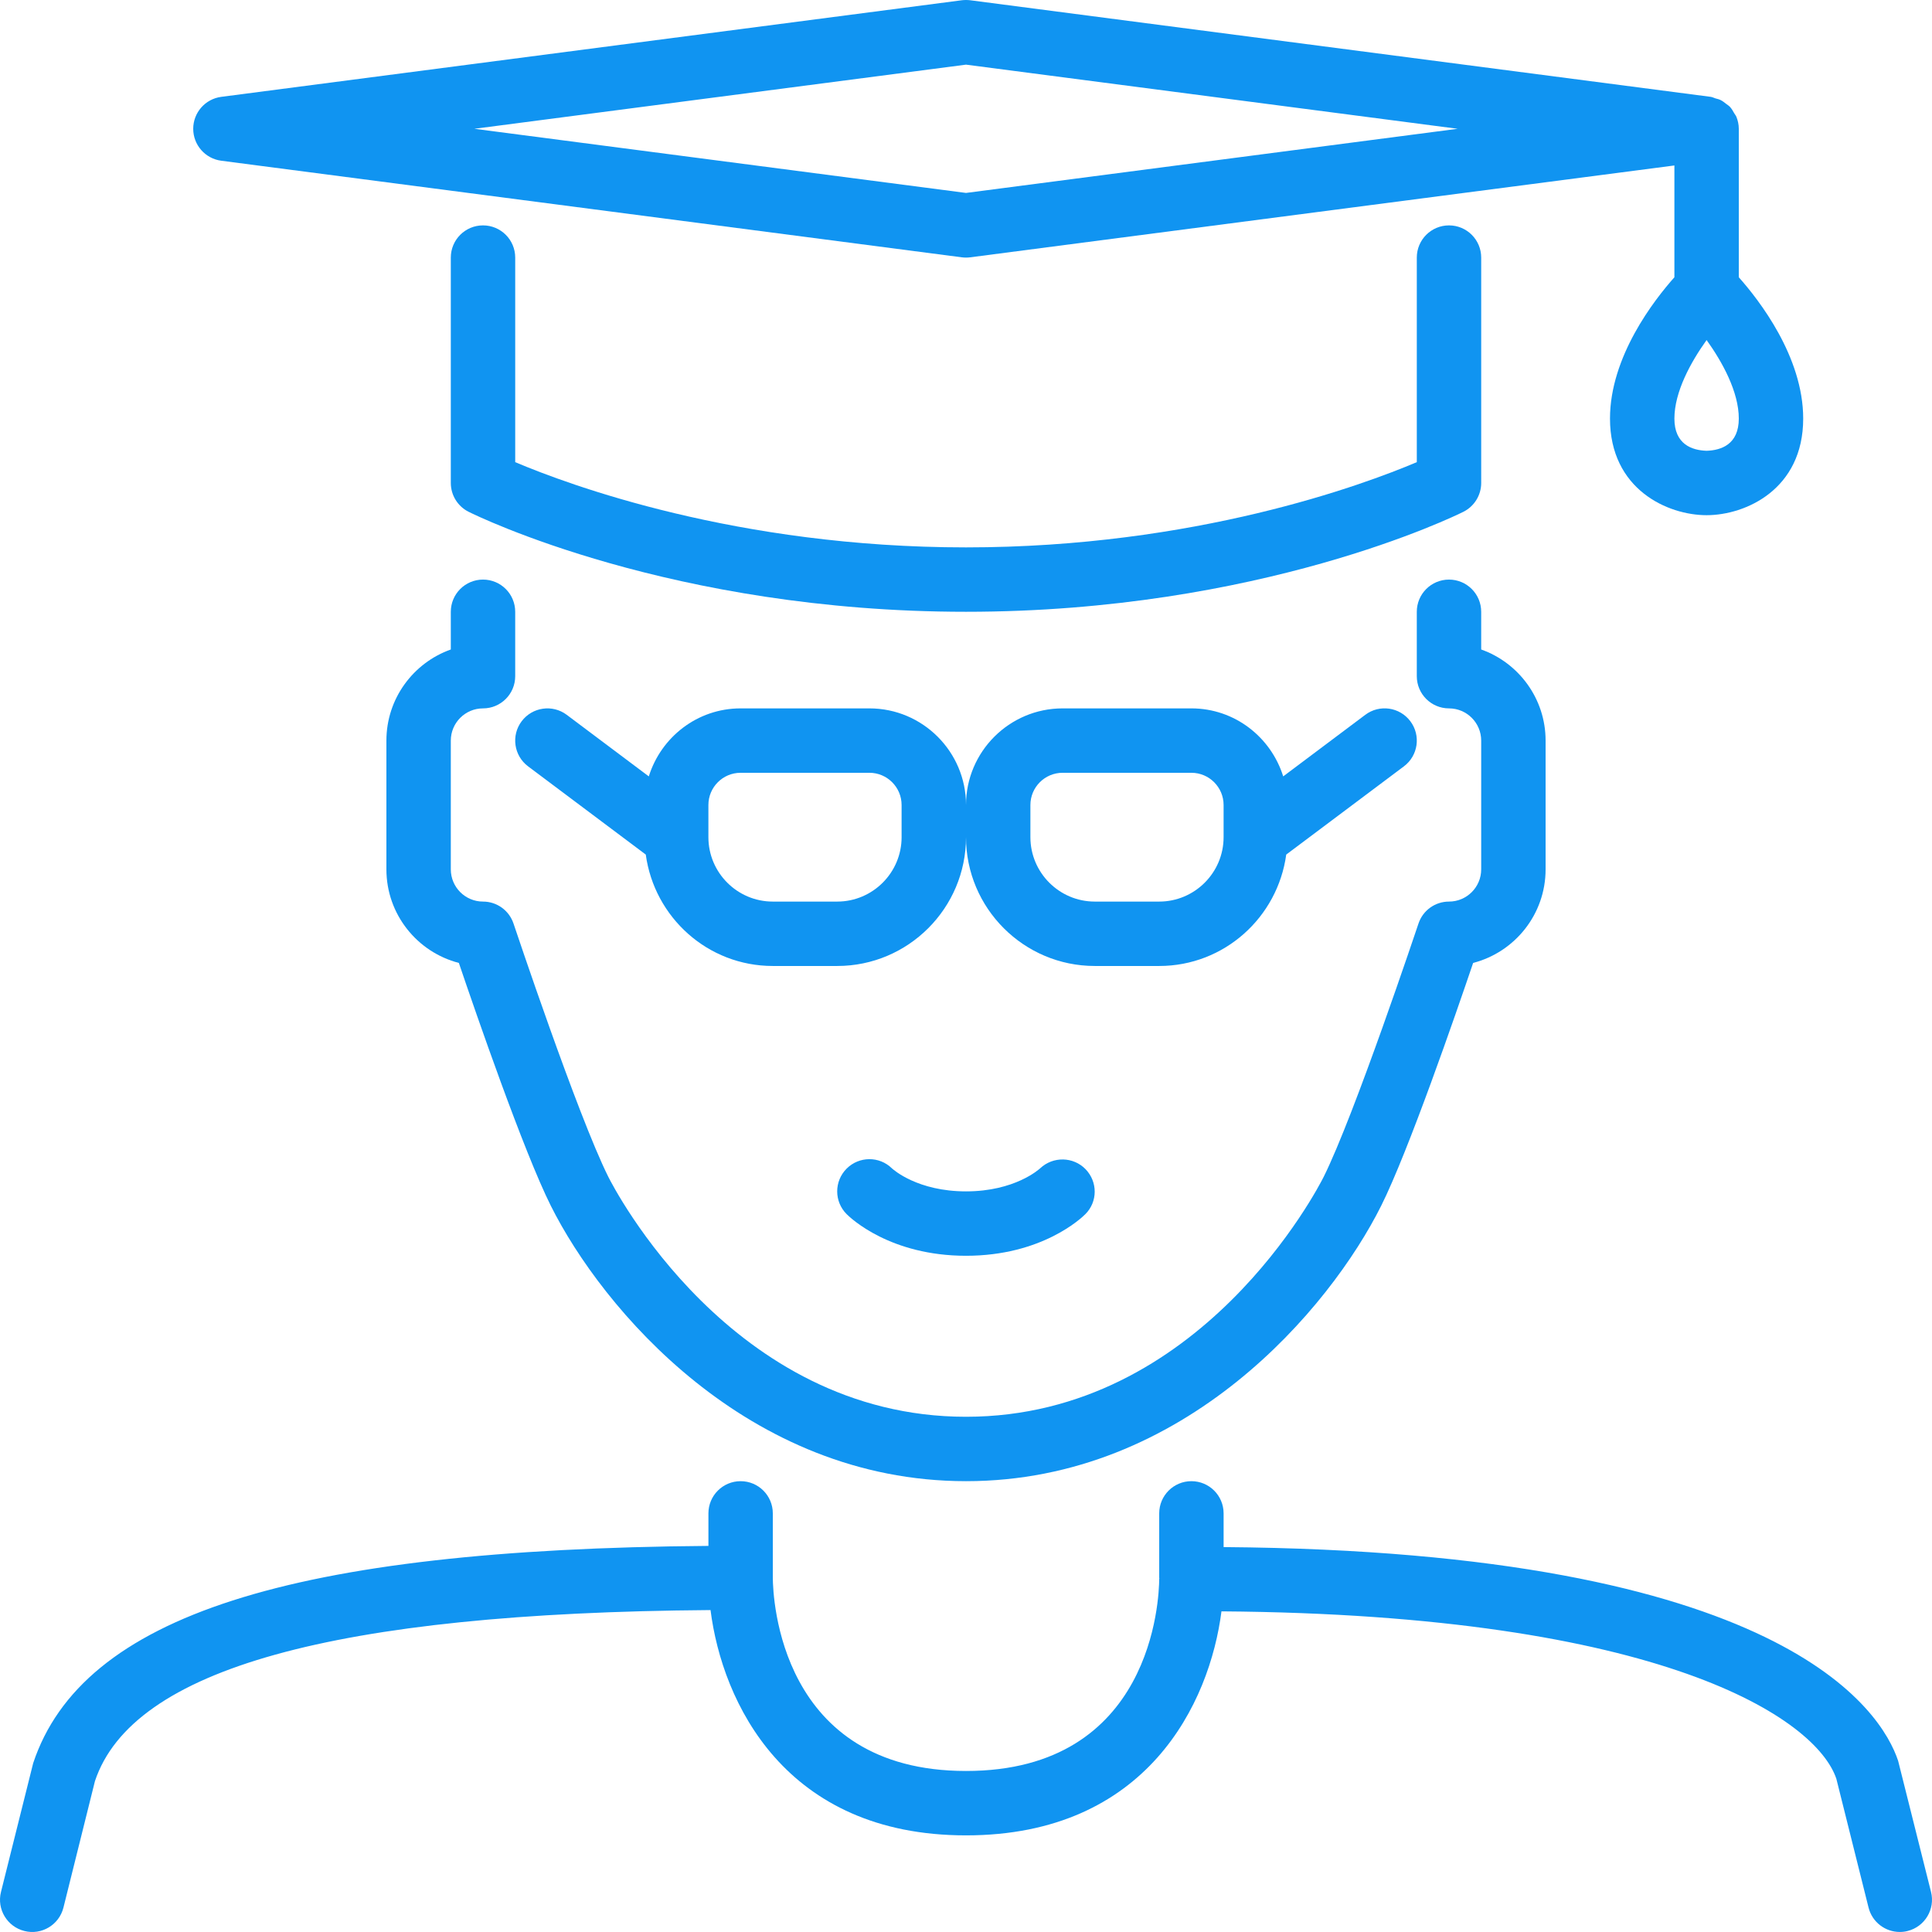
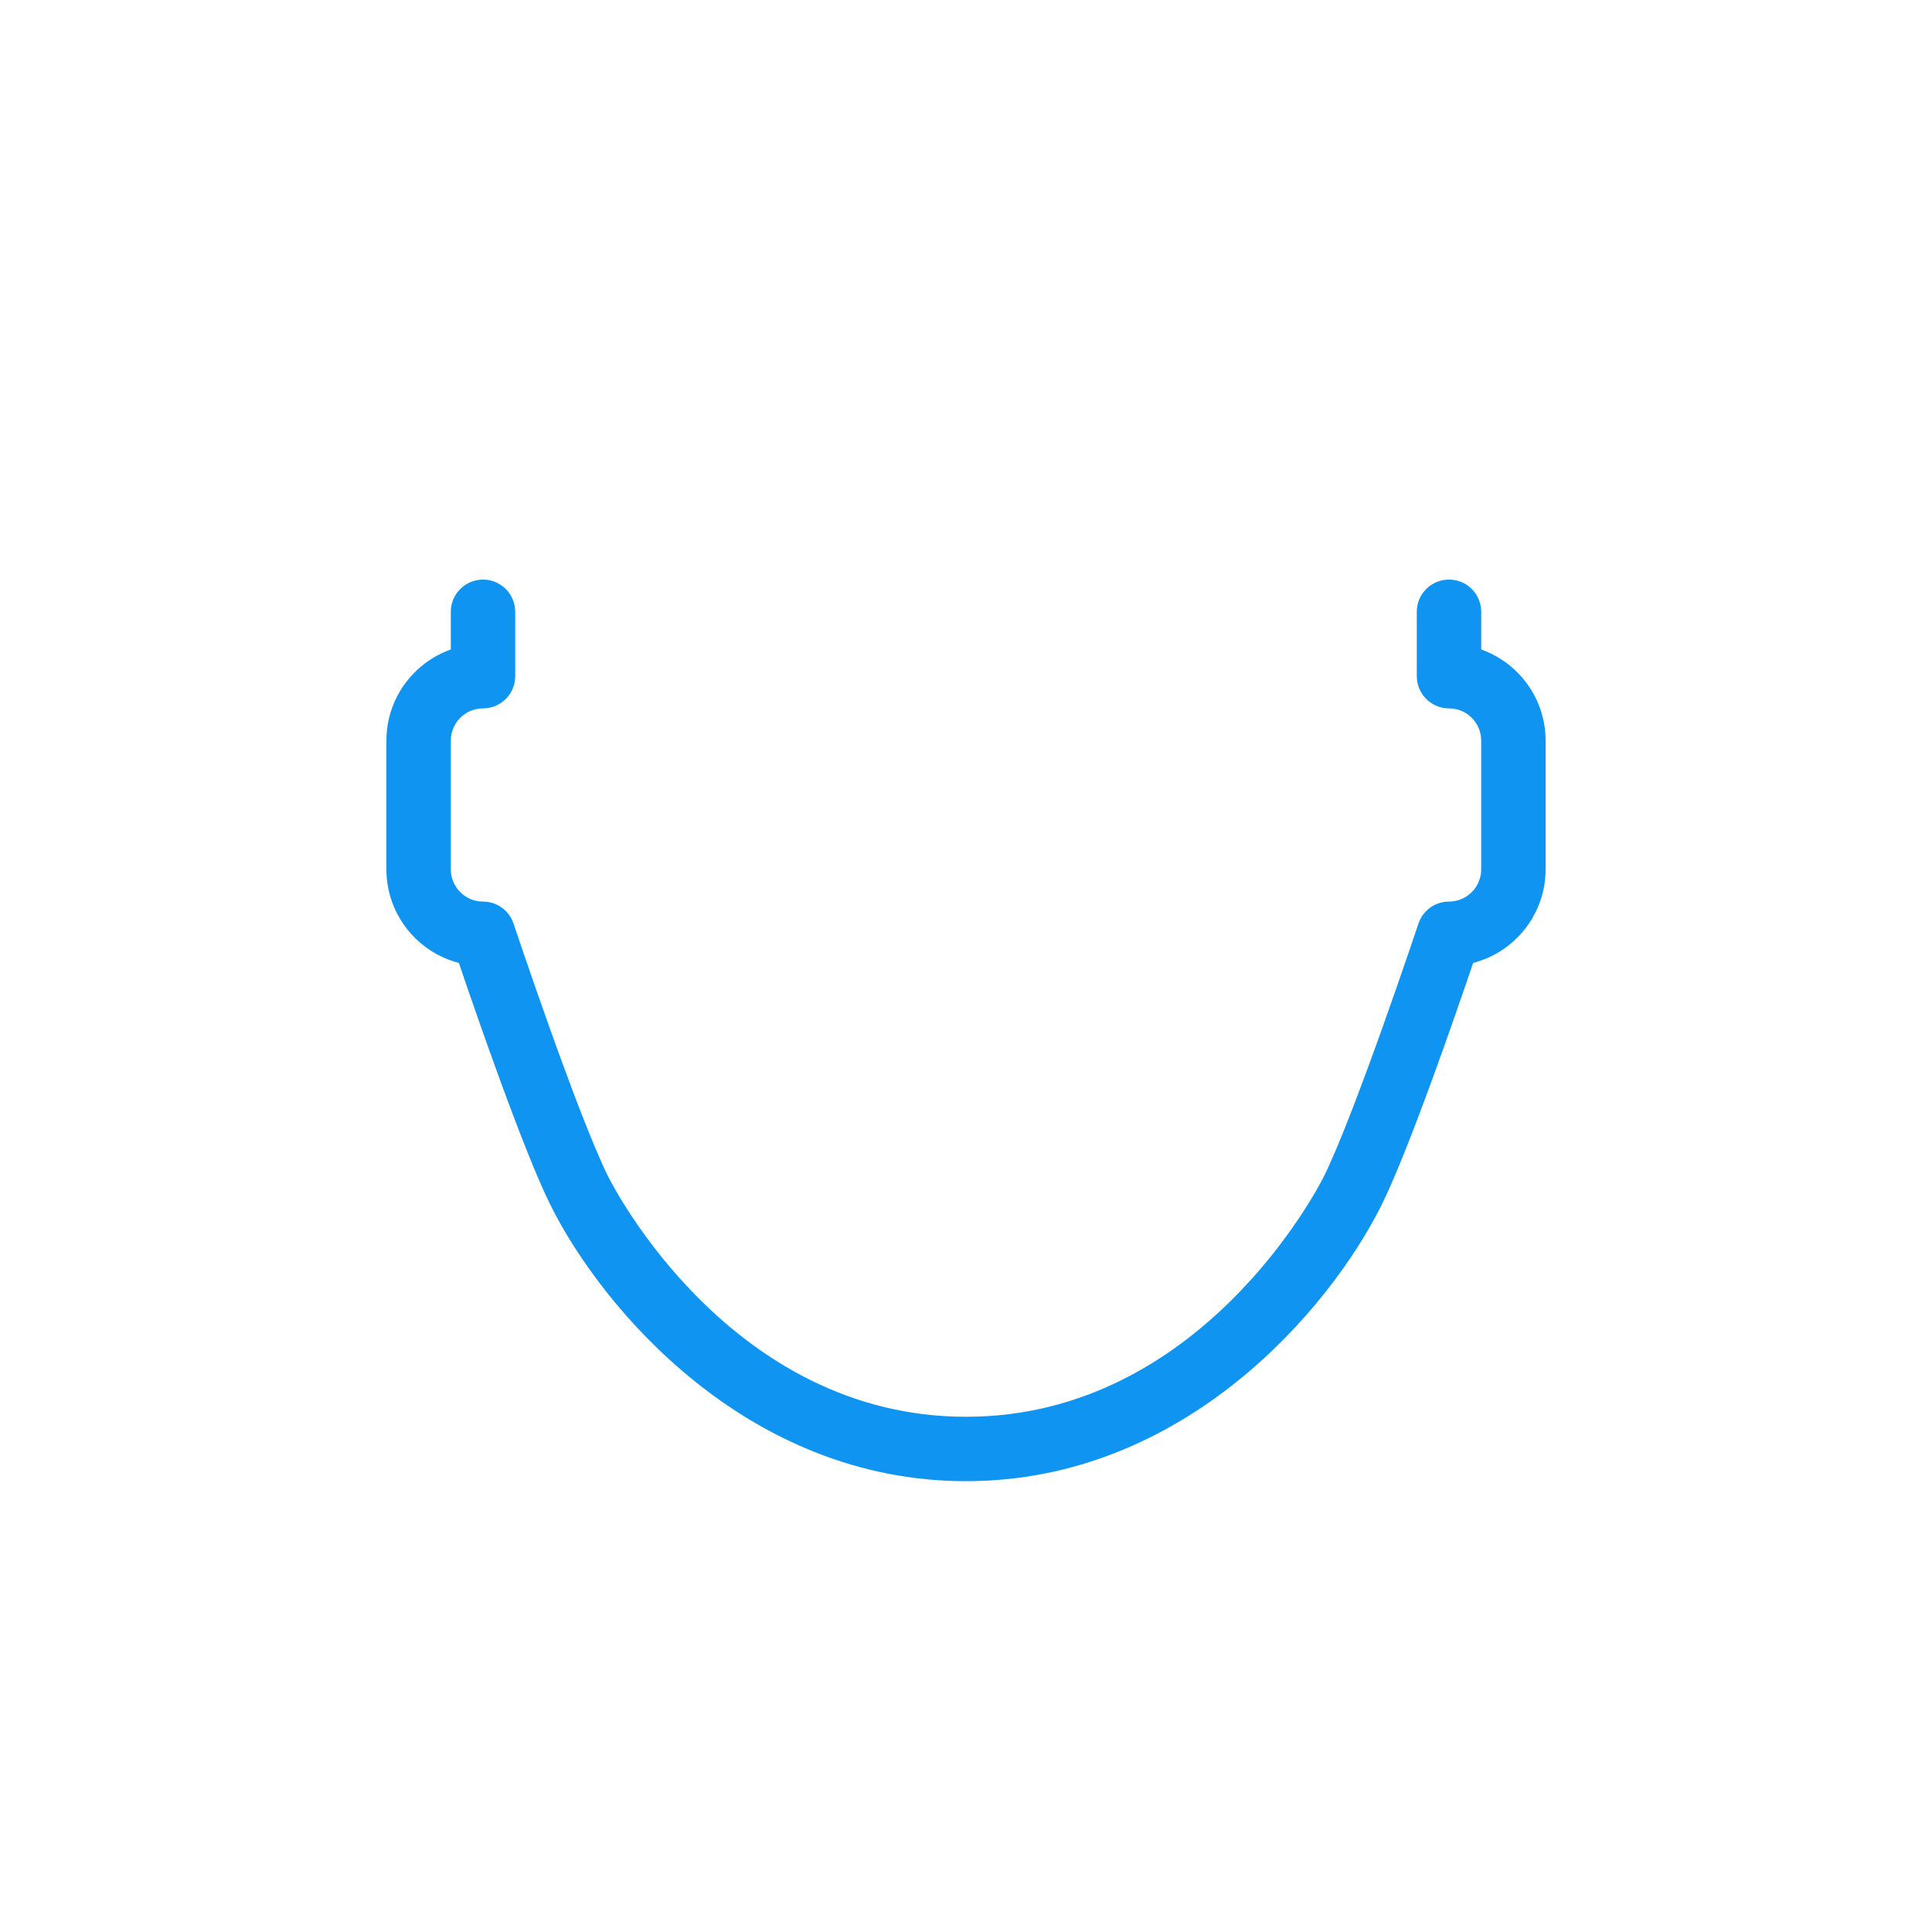
<svg xmlns="http://www.w3.org/2000/svg" id="Layer_2" x="0px" y="0px" viewBox="0 0 512.005 512.005" style="enable-background:new 0 0 512.005 512.005" xml:space="preserve" width="60px" height="60px" fill="#1094f1">
  <g>
-     <path d="M307.204,255.997c17.237,0,31.394-12.894,33.664-29.525l31.189-23.381c3.772-2.825,4.54-8.175,1.707-11.947     c-2.825-3.772-8.175-4.548-11.947-1.707l-21.751,16.316c-3.251-10.402-12.86-18.022-24.328-18.022h-34.133     c-14.114,0-25.6,11.486-25.6,25.6c0-14.114-11.486-25.6-25.6-25.6H196.27c-11.469,0-21.077,7.62-24.329,18.022l-21.751-16.316     c-3.763-2.825-9.122-2.057-11.947,1.707c-2.833,3.772-2.065,9.122,1.707,11.947l31.189,23.381     c2.27,16.631,16.418,29.525,33.664,29.525h17.067c18.825,0,34.133-15.309,34.133-34.133c0,18.825,15.309,34.133,34.133,34.133     H307.204z M238.937,221.864c0,9.412-7.663,17.067-17.067,17.067h-17.067c-9.404,0-17.067-7.654-17.067-17.067v-8.533     c0-4.702,3.823-8.533,8.533-8.533h34.133c4.71,0,8.533,3.831,8.533,8.533V221.864z M273.07,221.864v-8.533     c0-4.702,3.823-8.533,8.533-8.533h34.133c4.71,0,8.533,3.831,8.533,8.533v8.533c0,9.412-7.663,17.067-17.067,17.067h-17.067     C280.733,238.93,273.07,231.276,273.07,221.864z" />
-     <path d="M511.748,501.39l-8.721-34.756c-4.378-13.158-30.285-55.484-178.756-56.636v-8.934c0-4.71-3.814-8.533-8.533-8.533     s-8.533,3.823-8.533,8.533v17.067c0,0.06,0.034,0.111,0.034,0.171c0,0.051-0.034,0.094-0.034,0.154     c-0.034,5.205-1.749,50.876-51.2,50.876c-49.451,0-51.166-45.986-51.2-51.2v-17.067c0-4.71-3.814-8.533-8.533-8.533     s-8.533,3.823-8.533,8.533v8.619C77.162,410.553,21.789,428.2,8.793,467.257L0.26,501.39c-1.152,4.574,1.638,9.207,6.212,10.351     c4.557,1.161,9.199-1.638,10.342-6.204l8.346-33.51c9.916-29.739,63.317-44.595,163.14-45.338     c3.098,24.431,19.703,59.708,67.703,59.708c47.974,0,64.589-35.063,67.703-59.366c116.958,0.862,157.619,28.467,162.953,44.373     l8.533,34.133c0.973,3.874,4.446,6.46,8.269,6.46c0.683,0,1.382-0.077,2.074-0.256     C510.109,510.597,512.891,505.964,511.748,501.39z" />
-     <path d="M58.636,42.595l196.267,25.6c0.367,0.043,0.734,0.068,1.101,0.068s0.734-0.026,1.101-0.068L443.737,43.85v29.628     c-5.35,6.016-17.067,21.026-17.067,37.453c0,18.782,15.309,25.6,25.6,25.6s25.6-6.818,25.6-25.6     c0-16.427-11.716-31.437-17.067-37.453V34.13c0-1.126-0.239-2.193-0.64-3.183c-0.145-0.35-0.393-0.623-0.58-0.947     c-0.333-0.597-0.666-1.186-1.126-1.681c-0.299-0.316-0.657-0.529-0.998-0.785c-0.486-0.393-0.964-0.768-1.527-1.041     c-0.418-0.205-0.862-0.29-1.314-0.418c-0.418-0.128-0.794-0.35-1.246-0.41l-196.267-25.6c-0.734-0.085-1.468-0.085-2.202,0     l-196.267,25.6c-4.25,0.555-7.432,4.181-7.432,8.465C51.204,38.414,54.387,42.041,58.636,42.595z M460.804,110.93     c0,6.81-4.617,8.405-8.533,8.533c-3.917-0.128-8.533-1.724-8.533-8.533c0-7.083,4.352-14.985,8.533-20.813     C456.452,95.946,460.804,103.848,460.804,110.93z M256.004,17.132L386.299,34.13L256.004,51.129L125.708,34.13L256.004,17.132z" />
-     <path d="M275.673,309.603c-0.273,0.247-6.707,6.127-19.669,6.127c-12.774,0-19.209-5.709-19.652-6.118     c-3.319-3.251-8.67-3.226-11.981,0.085c-3.337,3.337-3.337,8.73,0,12.066c1.126,1.126,11.605,11.034,31.633,11.034     s30.507-9.907,31.633-11.034c3.294-3.294,3.285-8.567,0.051-11.913C284.437,306.506,279.078,306.412,275.673,309.603z" />
    <path d="M119.47,172.123c-9.933,3.524-17.067,13.013-17.067,24.141v34.133c0,11.904,8.166,21.939,19.2,24.789     c4.565,13.466,17.178,49.98,24.371,64.358c13.551,27.11,51.977,72.986,110.029,72.986c58.052,0,96.478-45.875,110.029-72.986     c7.194-14.379,19.806-50.893,24.371-64.358c11.034-2.85,19.2-12.885,19.2-24.789v-34.133c0-11.127-7.134-20.617-17.067-24.141     v-9.992c0-4.71-3.814-8.533-8.533-8.533s-8.533,3.823-8.533,8.533v17.067c0,4.71,3.814,8.533,8.533,8.533     c4.71,0,8.533,3.831,8.533,8.533v34.133c0,4.702-3.823,8.533-8.533,8.533c-3.678,0-6.938,2.347-8.09,5.837     c-0.179,0.503-16.981,50.816-25.139,67.149c-1.306,2.594-32.495,63.548-94.771,63.548s-93.466-60.954-94.771-63.548     c-8.166-16.333-24.96-66.645-25.139-67.149c-1.161-3.49-4.412-5.837-8.09-5.837c-4.71,0-8.533-3.831-8.533-8.533v-34.133     c0-4.702,3.823-8.533,8.533-8.533c4.719,0,8.533-3.823,8.533-8.533V162.13c0-4.71-3.814-8.533-8.533-8.533     s-8.533,3.823-8.533,8.533V172.123z" />
-     <path d="M128.004,59.73c-4.719,0-8.533,3.823-8.533,8.533v59.733c0,3.234,1.826,6.187,4.719,7.637     c2.167,1.075,53.896,26.496,131.814,26.496s129.647-25.421,131.814-26.496c2.893-1.451,4.719-4.403,4.719-7.637V68.264     c0-4.71-3.814-8.533-8.533-8.533s-8.533,3.823-8.533,8.533v54.212c-14.114,5.982-58.778,22.588-119.467,22.588     s-105.353-16.606-119.467-22.588V68.264C136.537,63.553,132.723,59.73,128.004,59.73z" />
  </g>
</svg>